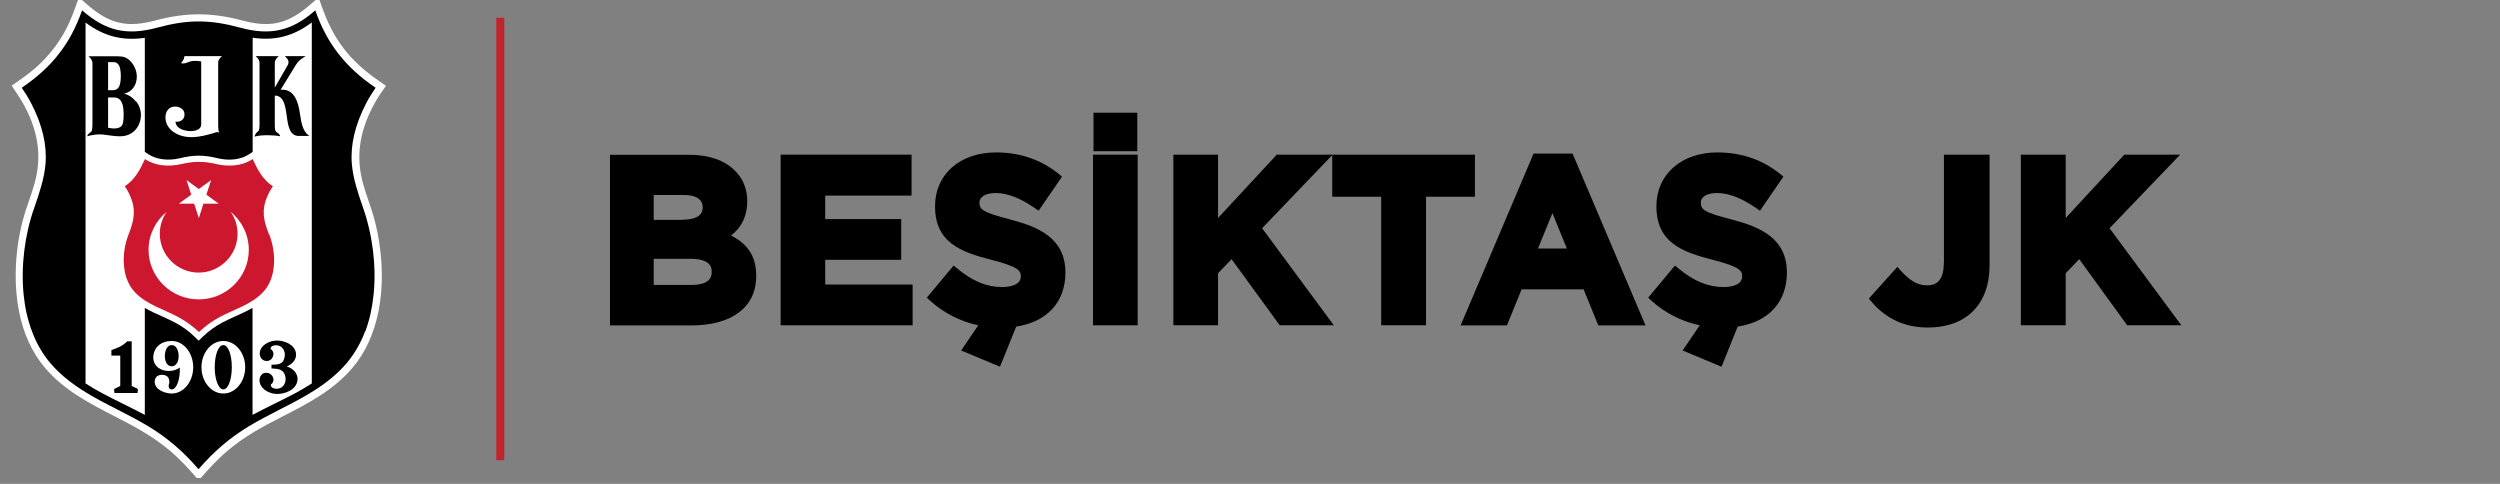
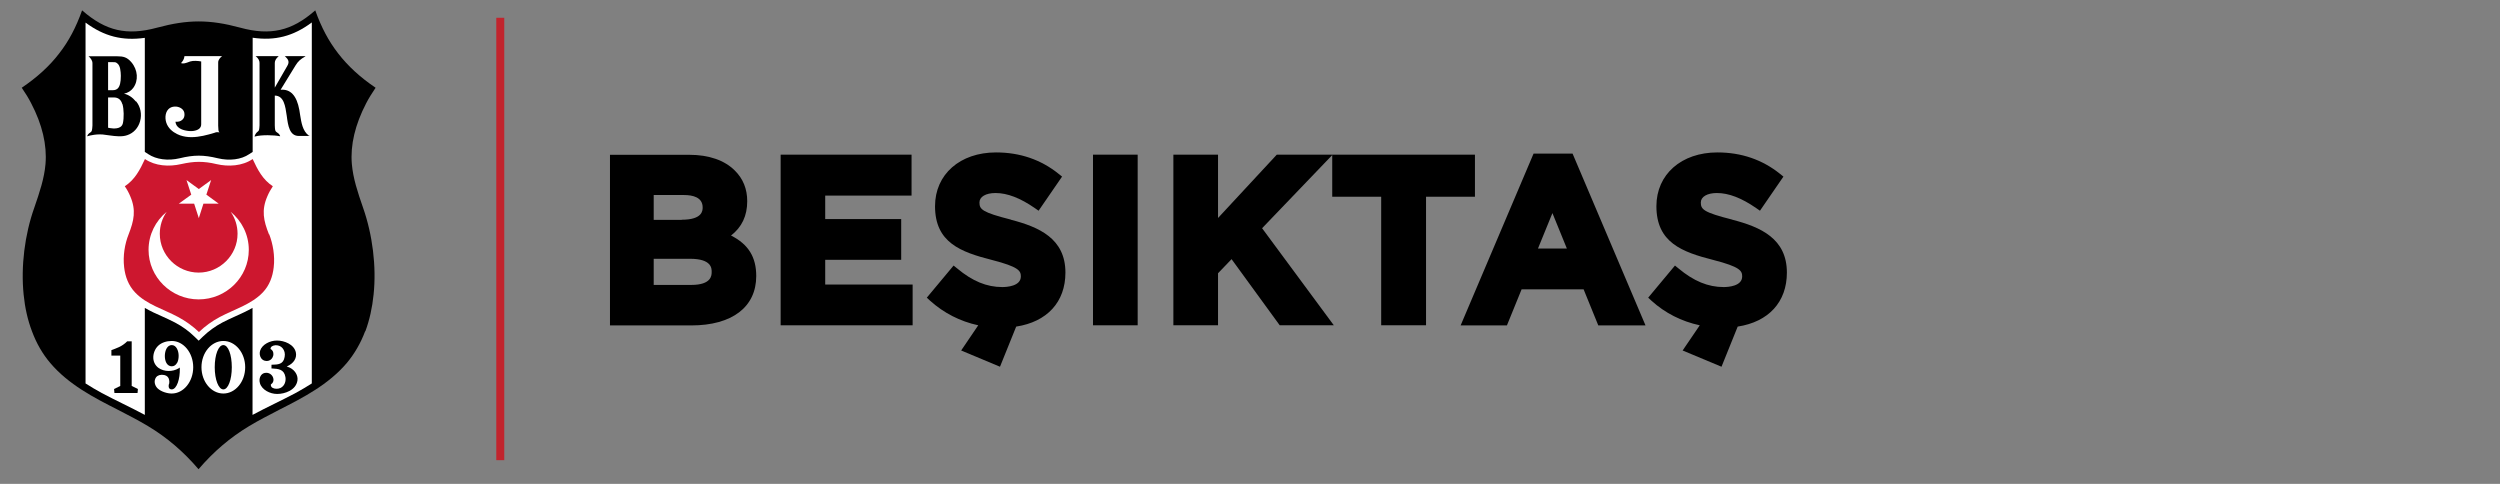
<svg xmlns="http://www.w3.org/2000/svg" width="279" zoomAndPan="magnify" viewBox="0 0 209.25 40.5" height="54" preserveAspectRatio="xMidYMid meet" version="1.0">
  <rect x="0" y="0" width="209.25" height="40.5" fill="#808080" stroke="none" />
  <defs>
    <clipPath id="73c1abb3a1">
-       <path d="M 0.906 0 L 33 0 L 33 40.008 L 0.906 40.008 Z M 0.906 0 " clip-rule="nonzero" />
-     </clipPath>
+       </clipPath>
  </defs>
  <path fill="#c1242d" d="M 41.539 1.488 L 42.207 1.488 L 42.207 38.516 L 41.539 38.516 Z M 41.539 1.488 " fill-opacity="1" fill-rule="nonzero" />
  <path fill="#000000" d="M 61.188 19.715 C 62.098 19.004 62.543 18.059 62.543 16.836 C 62.543 15.824 62.199 14.957 61.5 14.27 C 60.645 13.414 59.324 12.957 57.703 12.957 L 51.055 12.957 L 51.055 27.238 L 57.859 27.238 C 61.266 27.238 63.297 25.703 63.297 23.105 C 63.297 21.516 62.641 20.449 61.188 19.715 Z M 54.715 21.66 L 57.758 21.66 C 59.566 21.66 59.566 22.469 59.566 22.738 L 59.566 22.77 C 59.566 23.035 59.566 23.848 57.859 23.848 L 54.715 23.848 Z M 57.059 18.402 L 54.715 18.402 L 54.715 16.324 L 57.258 16.324 C 57.969 16.324 58.812 16.504 58.812 17.359 C 58.812 17.613 58.812 18.391 57.059 18.391 Z M 57.059 18.402 " fill-opacity="1" fill-rule="nonzero" />
  <path fill="#000000" d="M 69.07 21.746 L 75.43 21.746 L 75.43 18.336 L 69.07 18.336 L 69.07 16.371 L 76.297 16.371 L 76.297 12.945 L 65.34 12.945 L 65.34 27.227 L 76.387 27.227 L 76.387 23.816 L 69.07 23.816 Z M 69.07 21.746 " fill-opacity="1" fill-rule="nonzero" />
  <path fill="#000000" d="M 84.602 18.379 C 82.203 17.77 81.98 17.523 81.98 16.945 C 81.98 16.469 82.512 16.156 83.324 16.156 C 84.312 16.156 85.387 16.57 86.609 17.414 L 86.93 17.637 L 88.895 14.781 L 88.617 14.559 C 87.133 13.359 85.367 12.758 83.367 12.758 C 80.359 12.758 78.262 14.59 78.262 17.258 C 78.262 20.305 80.414 21.094 83.023 21.758 C 85.277 22.336 85.445 22.672 85.445 23.137 C 85.445 23.961 84.258 24.027 83.891 24.027 C 82.59 24.027 81.391 23.535 80.117 22.469 L 79.816 22.227 L 77.574 24.914 L 77.852 25.172 C 78.984 26.191 80.359 26.902 81.879 27.227 L 80.449 29.336 L 83.699 30.695 L 85.055 27.336 C 87.641 26.938 89.176 25.281 89.176 22.816 C 89.176 19.969 86.977 19.004 84.613 18.391 Z M 84.602 18.379 " fill-opacity="1" fill-rule="nonzero" />
  <path fill="#000000" d="M 91.484 12.945 L 95.223 12.945 L 95.223 27.227 L 91.484 27.227 Z M 91.484 12.945 " fill-opacity="1" fill-rule="nonzero" />
-   <path fill="#000000" d="M 91.527 9.434 L 95.191 9.434 L 95.191 12.656 L 91.527 12.656 Z M 91.527 9.434 " fill-opacity="1" fill-rule="nonzero" />
  <path fill="#000000" d="M 123.453 12.945 L 106.867 12.945 L 101.949 18.246 L 101.949 12.945 L 98.211 12.945 L 98.211 27.227 L 101.949 27.227 L 101.949 22.871 L 103.082 21.691 L 107.113 27.227 L 111.641 27.227 L 105.637 19.102 L 111.508 12.98 L 111.508 16.469 L 115.605 16.469 L 115.605 27.227 L 119.359 27.227 L 119.359 16.469 L 123.453 16.469 Z M 123.453 12.945 " fill-opacity="1" fill-rule="nonzero" />
  <path fill="#000000" d="M 128.359 12.859 L 122.254 27.238 L 126.129 27.238 L 127.359 24.215 L 132.547 24.215 L 133.777 27.238 L 137.73 27.238 L 131.625 12.859 Z M 131.156 20.805 L 128.727 20.805 L 129.938 17.836 L 131.148 20.805 Z M 131.156 20.805 " fill-opacity="1" fill-rule="nonzero" />
  <path fill="#000000" d="M 144.98 18.379 C 142.57 17.77 142.359 17.523 142.359 16.945 C 142.359 16.469 142.891 16.156 143.703 16.156 C 144.691 16.156 145.766 16.57 146.988 17.414 L 147.309 17.637 L 149.273 14.781 L 148.996 14.559 C 147.508 13.359 145.746 12.758 143.746 12.758 C 140.738 12.758 138.641 14.59 138.641 17.258 C 138.641 20.305 140.793 21.094 143.402 21.758 C 145.656 22.336 145.82 22.672 145.82 23.137 C 145.82 23.961 144.633 24.027 144.27 24.027 C 142.969 24.027 141.77 23.535 140.492 22.469 L 140.195 22.227 L 137.953 24.914 L 138.23 25.172 C 139.352 26.191 140.738 26.902 142.27 27.227 L 140.836 29.336 L 144.09 30.695 L 145.445 27.336 C 148.031 26.938 149.562 25.281 149.562 22.816 C 149.562 19.969 147.367 19.004 145 18.391 Z M 144.98 18.379 " fill-opacity="1" fill-rule="nonzero" />
-   <path fill="#000000" d="M 162.695 22.035 C 162.695 23.691 161.887 23.883 161.273 23.883 C 160.531 23.883 159.875 23.516 159.098 22.66 L 158.809 22.336 L 156.422 24.992 L 156.645 25.25 C 157.855 26.684 159.434 27.414 161.352 27.414 C 162.93 27.414 164.238 26.949 165.137 26.047 C 166.059 25.125 166.527 23.824 166.527 22.172 L 166.527 12.945 L 162.707 12.945 L 162.707 22.035 Z M 162.695 22.035 " fill-opacity="1" fill-rule="nonzero" />
-   <path fill="#000000" d="M 176.57 19.102 L 182.477 12.945 L 177.805 12.945 L 172.898 18.246 L 172.898 12.945 L 169.145 12.945 L 169.145 27.227 L 172.898 27.227 L 172.898 22.871 L 174.031 21.691 L 178.047 27.227 L 182.578 27.227 Z M 176.57 19.102 " fill-opacity="1" fill-rule="nonzero" />
  <g clip-path="url(#73c1abb3a1)">
    <path fill="#ffffff" d="M 16.52 40.074 C 15.906 39.352 15.152 38.516 14.266 37.762 C 12.867 36.562 11.324 35.727 9.59 34.84 C 7.516 33.773 5.371 32.684 3.75 30.77 C 2.695 29.516 1.965 27.949 1.598 26.082 C 1.277 24.492 1.23 22.715 1.441 20.902 C 1.598 19.602 1.898 18.305 2.309 17.148 C 2.586 16.371 2.766 15.812 2.906 15.301 C 3.496 13.145 3.23 11.113 2.074 8.914 C 1.785 8.367 1.441 7.855 1.066 7.301 L 0.977 7.168 L 1.109 7.078 C 1.766 6.625 2.465 6.145 3.098 5.566 C 4.105 4.656 4.918 3.613 5.527 2.445 C 5.938 1.668 6.227 0.844 6.527 0 L 6.605 -0.223 L 6.781 -0.066 C 7.66 0.711 8.648 1.59 9.957 1.891 C 10.301 1.969 10.656 2.012 11.023 2.012 C 11.621 2.012 12.266 1.91 13.012 1.711 C 14.297 1.367 15.484 1.199 16.641 1.199 C 17.793 1.199 18.98 1.367 20.258 1.711 C 21.004 1.91 21.648 2.012 22.246 2.012 C 22.625 2.012 22.969 1.977 23.312 1.891 C 24.621 1.59 25.609 0.711 26.488 -0.066 L 26.664 -0.223 L 26.742 0 C 27.031 0.844 27.332 1.656 27.742 2.445 C 28.352 3.613 29.16 4.668 30.172 5.566 C 30.805 6.145 31.504 6.633 32.172 7.09 L 32.305 7.18 L 32.215 7.312 C 31.824 7.867 31.492 8.367 31.203 8.922 C 30.062 11.125 29.793 13.156 30.371 15.312 C 30.516 15.836 30.695 16.379 30.961 17.156 C 31.371 18.312 31.672 19.613 31.824 20.914 C 32.047 22.715 31.992 24.504 31.672 26.094 C 31.293 27.949 30.57 29.527 29.516 30.77 C 27.895 32.684 25.754 33.781 23.68 34.84 C 21.945 35.727 20.402 36.562 19.004 37.762 C 18.117 38.516 17.371 39.352 16.75 40.074 L 16.629 40.219 L 16.508 40.074 Z M 16.52 40.074 " fill-opacity="1" fill-rule="evenodd" />
  </g>
  <path fill="#262021" d="M 28.152 31.316 C 28.152 31.316 28.207 31.27 28.23 31.25 C 28.207 31.27 28.176 31.293 28.152 31.316 " fill-opacity="1" fill-rule="evenodd" />
  <path fill="#000000" d="M 30.582 27.727 C 30.926 26.793 31.16 25.758 31.27 24.648 C 31.516 22.305 31.184 19.648 30.383 17.371 C 29.938 16.09 29.551 14.926 29.449 13.723 C 29.316 12.145 29.719 10.434 30.648 8.645 C 30.859 8.234 31.117 7.824 31.438 7.344 C 30.141 6.469 29.117 5.523 28.309 4.477 C 27.508 3.445 26.898 2.301 26.387 0.867 C 25.375 1.754 24.445 2.277 23.445 2.5 C 22.457 2.723 21.391 2.668 20.094 2.312 C 17.539 1.621 15.73 1.621 13.164 2.312 C 11.855 2.668 10.789 2.723 9.812 2.5 C 8.824 2.277 7.891 1.754 6.871 0.867 C 6.359 2.301 5.75 3.457 4.949 4.477 C 4.141 5.535 3.109 6.469 1.82 7.344 C 2.152 7.824 2.398 8.234 2.609 8.645 C 3.539 10.422 3.941 12.137 3.809 13.723 C 3.707 14.926 3.32 16.082 2.875 17.371 C 2.062 19.648 1.742 22.305 1.977 24.648 C 2.086 25.758 2.32 26.793 2.676 27.727 C 3.051 28.738 3.562 29.625 4.207 30.383 C 5.738 32.184 7.824 33.262 9.855 34.293 C 10.699 34.727 11.566 35.172 12.379 35.66 C 13.977 36.617 15.363 37.805 16.617 39.273 C 17.883 37.793 19.27 36.617 20.859 35.66 C 21.668 35.172 22.547 34.727 23.379 34.293 C 25.41 33.262 27.496 32.184 29.027 30.383 C 29.66 29.625 30.184 28.738 30.562 27.727 " fill-opacity="1" fill-rule="evenodd" />
  <path fill="#262021" d="M 4.605 30.816 C 4.605 30.816 4.629 30.84 4.641 30.859 C 4.629 30.848 4.617 30.84 4.605 30.816 " fill-opacity="1" fill-rule="evenodd" />
  <path fill="#262021" d="M 5.051 31.25 C 5.051 31.25 5.105 31.293 5.129 31.316 C 5.105 31.293 5.074 31.27 5.051 31.25 " fill-opacity="1" fill-rule="evenodd" />
  <path fill="#262021" d="M 28.629 30.848 C 28.629 30.848 28.652 30.828 28.664 30.816 C 28.652 30.828 28.641 30.84 28.629 30.848 " fill-opacity="1" fill-rule="evenodd" />
  <path fill="#ffffff" d="M 21.148 3.168 L 21.148 12.715 L 20.859 12.902 C 20.191 13.359 19.203 13.48 18.227 13.246 C 17.039 12.957 16.23 12.957 15.043 13.246 C 14.066 13.48 13.078 13.348 12.41 12.902 L 12.121 12.715 L 12.121 3.168 C 10.246 3.434 8.715 3.043 7.16 1.891 L 7.16 32.094 C 7.594 32.371 8.047 32.637 8.516 32.895 C 9.703 33.527 10.945 34.094 12.121 34.727 L 12.121 25.77 C 12.59 26.047 13.086 26.27 13.566 26.48 C 13.941 26.648 14.297 26.816 14.641 26.992 C 15.254 27.316 15.809 27.715 16.273 28.172 L 16.629 28.516 L 16.984 28.172 C 17.461 27.715 18.004 27.316 18.617 26.992 C 18.949 26.816 19.316 26.648 19.691 26.48 C 20.18 26.258 20.668 26.039 21.137 25.77 L 21.137 34.727 C 22.312 34.094 23.555 33.527 24.742 32.895 C 25.211 32.637 25.664 32.371 26.098 32.094 L 26.098 1.879 C 24.543 3.035 23.012 3.434 21.137 3.156 " fill-opacity="1" fill-rule="nonzero" />
  <path fill="#000000" d="M 23.191 32.973 L 23.199 32.973 C 23.199 32.973 23.223 32.973 23.223 32.973 C 23.812 32.973 24.777 32.672 24.898 31.84 C 24.965 31.359 24.609 30.859 24.055 30.695 L 24 30.672 L 24.055 30.648 C 24.578 30.414 24.855 29.98 24.766 29.516 C 24.633 28.816 23.777 28.504 23.199 28.504 C 23.191 28.504 23.18 28.504 23.168 28.504 C 22.602 28.504 21.934 28.828 21.77 29.359 C 21.703 29.582 21.746 29.828 21.867 29.992 C 21.945 30.094 22.078 30.215 22.324 30.215 C 22.625 30.215 22.812 29.992 22.867 29.781 C 22.91 29.605 22.891 29.359 22.656 29.215 L 22.645 29.215 C 22.645 29.215 22.645 29.191 22.645 29.191 C 22.645 29.027 22.812 28.914 23.066 28.895 C 23.066 28.895 23.078 28.895 23.09 28.895 C 23.312 28.895 23.512 28.98 23.645 29.137 C 23.812 29.328 23.879 29.594 23.824 29.871 C 23.723 30.516 23.246 30.516 22.746 30.527 L 22.723 30.527 L 22.723 30.84 L 22.77 30.84 C 23.289 30.871 23.777 30.895 23.891 31.559 C 23.945 31.883 23.844 32.293 23.477 32.473 C 23.266 32.57 22.98 32.559 22.812 32.461 C 22.711 32.406 22.668 32.316 22.668 32.203 C 22.668 32.203 22.668 32.184 22.668 32.184 C 22.855 32.059 22.934 31.859 22.867 31.637 C 22.812 31.426 22.602 31.203 22.289 31.203 C 22.102 31.203 21.957 31.27 21.848 31.414 C 21.723 31.582 21.68 31.84 21.758 32.082 C 21.926 32.637 22.613 32.973 23.18 32.973 " fill-opacity="1" fill-rule="evenodd" />
  <path fill="#ffffff" d="M 18.695 28.539 C 17.684 28.539 16.863 29.527 16.863 30.738 C 16.863 31.949 17.684 32.938 18.695 32.938 C 19.703 32.938 20.523 31.949 20.523 30.738 C 20.523 29.527 19.703 28.539 18.695 28.539 M 18.695 32.594 C 18.293 32.594 17.973 31.781 17.973 30.738 C 17.973 29.695 18.281 28.883 18.695 28.883 C 19.105 28.883 19.402 29.695 19.402 30.738 C 19.402 31.781 19.094 32.594 18.695 32.594 " fill-opacity="1" fill-rule="evenodd" />
  <path fill="#ffffff" d="M 14.375 32.938 C 15.363 32.938 16.172 31.949 16.172 30.738 C 16.172 29.527 15.363 28.539 14.375 28.539 C 13.941 28.539 13.531 28.672 13.254 28.926 C 12.965 29.191 12.809 29.605 12.832 29.992 C 12.855 30.328 13.012 30.605 13.266 30.793 C 13.742 31.129 14.453 31.137 14.977 30.816 L 15.051 30.762 L 15.051 30.859 C 15.074 31.684 14.809 32.582 14.375 32.594 C 14.297 32.594 14.23 32.57 14.188 32.527 C 14.121 32.461 14.109 32.348 14.121 32.25 C 14.121 32.25 14.121 32.215 14.121 32.215 C 14.199 32.094 14.188 31.816 14.109 31.648 C 14.02 31.473 13.832 31.371 13.566 31.371 C 13.543 31.371 13.531 31.371 13.508 31.371 C 13.254 31.383 13.066 31.504 12.988 31.727 C 12.887 31.984 12.977 32.293 13.188 32.504 C 13.488 32.793 14.02 32.938 14.363 32.938 M 14.82 30.371 C 14.719 30.559 14.562 30.66 14.375 30.66 C 14.188 30.66 14.031 30.559 13.93 30.383 C 13.844 30.227 13.797 30.027 13.797 29.793 C 13.797 29.336 13.996 28.883 14.375 28.883 C 14.754 28.883 14.953 29.348 14.953 29.781 C 14.953 30.004 14.91 30.227 14.82 30.383 " fill-opacity="1" fill-rule="evenodd" />
  <path fill="#000000" d="M 11.523 32.895 L 9.578 32.895 L 9.547 32.559 L 10.066 32.305 L 10.066 29.762 L 9.324 29.762 L 9.324 29.305 C 9.734 29.148 10.191 29.027 10.645 28.57 L 11.023 28.57 L 11.023 32.305 L 11.543 32.559 L 11.512 32.895 Z M 11.523 32.895 " fill-opacity="1" fill-rule="evenodd" />
  <path fill="#000000" d="M 25.844 11.348 C 25.32 10.957 25.223 10.246 25.121 9.625 C 25.098 9.48 25.078 9.336 25.055 9.203 C 24.832 7.988 24.312 7.445 23.488 7.512 L 24.734 5.48 C 24.953 5.121 25.164 4.945 25.531 4.734 L 25.578 4.699 L 23.832 4.699 L 23.867 4.723 C 24.145 4.988 24.246 5.18 24.043 5.523 L 23 7.336 L 23 5.266 C 23 5.078 23.102 4.902 23.301 4.723 L 23.332 4.699 L 21.391 4.699 L 21.426 4.723 C 21.637 4.902 21.723 5.078 21.723 5.266 L 21.723 10.48 C 21.703 10.867 21.68 10.926 21.602 10.992 C 21.457 11.102 21.379 11.203 21.312 11.391 L 21.312 11.426 C 21.312 11.426 21.336 11.426 21.336 11.426 C 21.891 11.27 22.945 11.301 23.422 11.402 L 23.445 11.402 C 23.445 11.402 23.445 11.379 23.445 11.379 C 23.391 11.234 23.312 11.168 23.211 11.102 C 23.191 11.078 23.156 11.059 23.121 11.035 C 23.035 10.969 23.012 10.867 23 10.492 L 23 8 C 23.766 8.012 23.879 8.867 24 9.691 C 24.109 10.523 24.234 11.379 25.012 11.379 C 25.031 11.379 25.055 11.379 25.078 11.379 L 25.91 11.379 L 25.875 11.348 Z M 25.844 11.348 " fill-opacity="1" fill-rule="nonzero" />
  <path fill="#000000" d="M 11.379 8.5 C 11.09 8.145 10.734 7.914 10.379 7.844 C 10.711 7.77 10.969 7.602 11.145 7.367 C 11.609 6.746 11.543 5.844 10.988 5.199 C 10.633 4.789 10.324 4.711 9.812 4.711 L 7.402 4.711 L 7.438 4.734 C 7.57 4.855 7.738 5.055 7.738 5.289 L 7.738 10.5 C 7.715 10.891 7.691 10.98 7.613 11.047 C 7.594 11.066 7.559 11.09 7.539 11.102 C 7.438 11.168 7.359 11.234 7.305 11.379 L 7.305 11.414 C 7.305 11.414 7.328 11.402 7.328 11.402 C 7.461 11.348 8.191 11.168 8.836 11.289 C 8.945 11.301 9.07 11.312 9.191 11.336 C 9.668 11.402 10.223 11.469 10.656 11.312 C 11.18 11.137 11.566 10.711 11.723 10.156 C 11.891 9.566 11.766 8.934 11.391 8.48 M 10.246 8.703 C 10.379 9.133 10.379 9.891 10.289 10.301 C 10.258 10.445 10.18 10.566 10.059 10.637 C 9.715 10.848 9.137 10.711 9.047 10.691 L 9.047 8.156 L 9.523 8.156 C 9.891 8.156 10.125 8.336 10.234 8.703 M 9.047 7.547 L 9.047 5.199 L 9.348 5.199 C 9.625 5.199 9.68 5.199 9.781 5.277 C 10.09 5.469 10.102 6.023 10.113 6.324 L 10.113 6.367 C 10.113 6.879 10.035 7.211 9.867 7.391 C 9.77 7.488 9.637 7.547 9.469 7.547 Z M 9.047 7.547 " fill-opacity="1" fill-rule="nonzero" />
  <path fill="#ffffff" d="M 15.441 4.711 C 15.398 4.969 15.309 5.102 15.164 5.266 L 15.164 5.289 C 15.363 5.344 15.508 5.289 15.707 5.223 C 15.773 5.199 15.84 5.18 15.918 5.145 C 16.164 5.066 16.574 5.09 16.84 5.145 L 16.84 10.402 C 16.84 10.559 16.785 10.68 16.664 10.781 C 16.441 10.957 16.031 11.023 15.586 10.934 C 15.207 10.867 14.742 10.68 14.688 10.211 C 14.688 10.211 14.688 10.203 14.688 10.191 C 14.918 10.211 15.121 10.156 15.262 10.023 C 15.387 9.914 15.453 9.746 15.441 9.559 C 15.441 9.168 15.086 8.957 14.754 8.922 C 14.32 8.891 14.098 9.102 13.988 9.277 C 13.777 9.637 13.809 10.18 14.066 10.578 C 14.32 10.98 14.754 11.211 15.062 11.324 C 15.375 11.434 15.695 11.48 16.02 11.48 C 16.672 11.48 17.34 11.301 17.961 11.113 C 18.082 11.059 18.207 11.047 18.34 11.078 L 18.395 11.078 C 18.395 11.078 18.348 11.059 18.348 11.059 C 18.281 10.992 18.273 10.867 18.262 10.523 L 18.262 5.234 C 18.262 5 18.418 4.844 18.559 4.723 L 18.594 4.699 L 15.418 4.699 Z M 15.441 4.711 " fill-opacity="1" fill-rule="nonzero" />
  <path fill="#cd172f" d="M 22.512 19.613 C 22.059 18.469 21.867 17.602 22.379 16.426 C 22.5 16.137 22.656 15.859 22.836 15.59 C 21.992 15.035 21.57 14.223 21.148 13.312 C 20.281 13.902 19.117 13.969 18.117 13.734 C 17.574 13.602 17.105 13.547 16.641 13.547 C 16.172 13.547 15.707 13.613 15.164 13.734 C 14.152 13.969 13 13.902 12.133 13.312 C 11.711 14.223 11.289 15.035 10.445 15.59 C 10.625 15.848 10.777 16.125 10.902 16.426 C 11.41 17.602 11.211 18.469 10.766 19.613 C 10.445 20.414 10.277 21.414 10.391 22.371 C 10.48 23.16 10.758 23.902 11.312 24.48 C 12.254 25.48 13.699 25.883 14.898 26.527 C 15.539 26.871 16.129 27.293 16.652 27.793 C 17.172 27.293 17.762 26.871 18.406 26.527 C 19.605 25.895 21.035 25.48 21.992 24.48 C 22.547 23.902 22.824 23.16 22.91 22.371 C 23.023 21.414 22.844 20.414 22.535 19.613 " fill-opacity="1" fill-rule="evenodd" />
  <path fill="#ffffff" d="M 16.641 18.258 L 17.027 17.047 L 18.305 17.047 L 17.273 16.293 L 17.672 15.07 L 16.641 15.824 L 15.609 15.07 L 16.008 16.293 L 14.965 17.047 L 16.25 17.047 Z M 16.641 18.258 " fill-opacity="1" fill-rule="evenodd" />
  <path fill="#ffffff" d="M 19.305 17.727 C 20.238 18.492 20.824 19.637 20.824 20.914 C 20.824 23.203 18.938 25.059 16.629 25.059 C 14.32 25.059 12.434 23.191 12.434 20.914 C 12.434 19.637 13.02 18.492 13.953 17.727 C 13.586 18.246 13.375 18.879 13.375 19.57 C 13.375 21.359 14.84 22.816 16.629 22.816 C 18.418 22.816 19.883 21.348 19.883 19.57 C 19.883 18.879 19.672 18.246 19.305 17.727 " fill-opacity="1" fill-rule="evenodd" />
</svg>